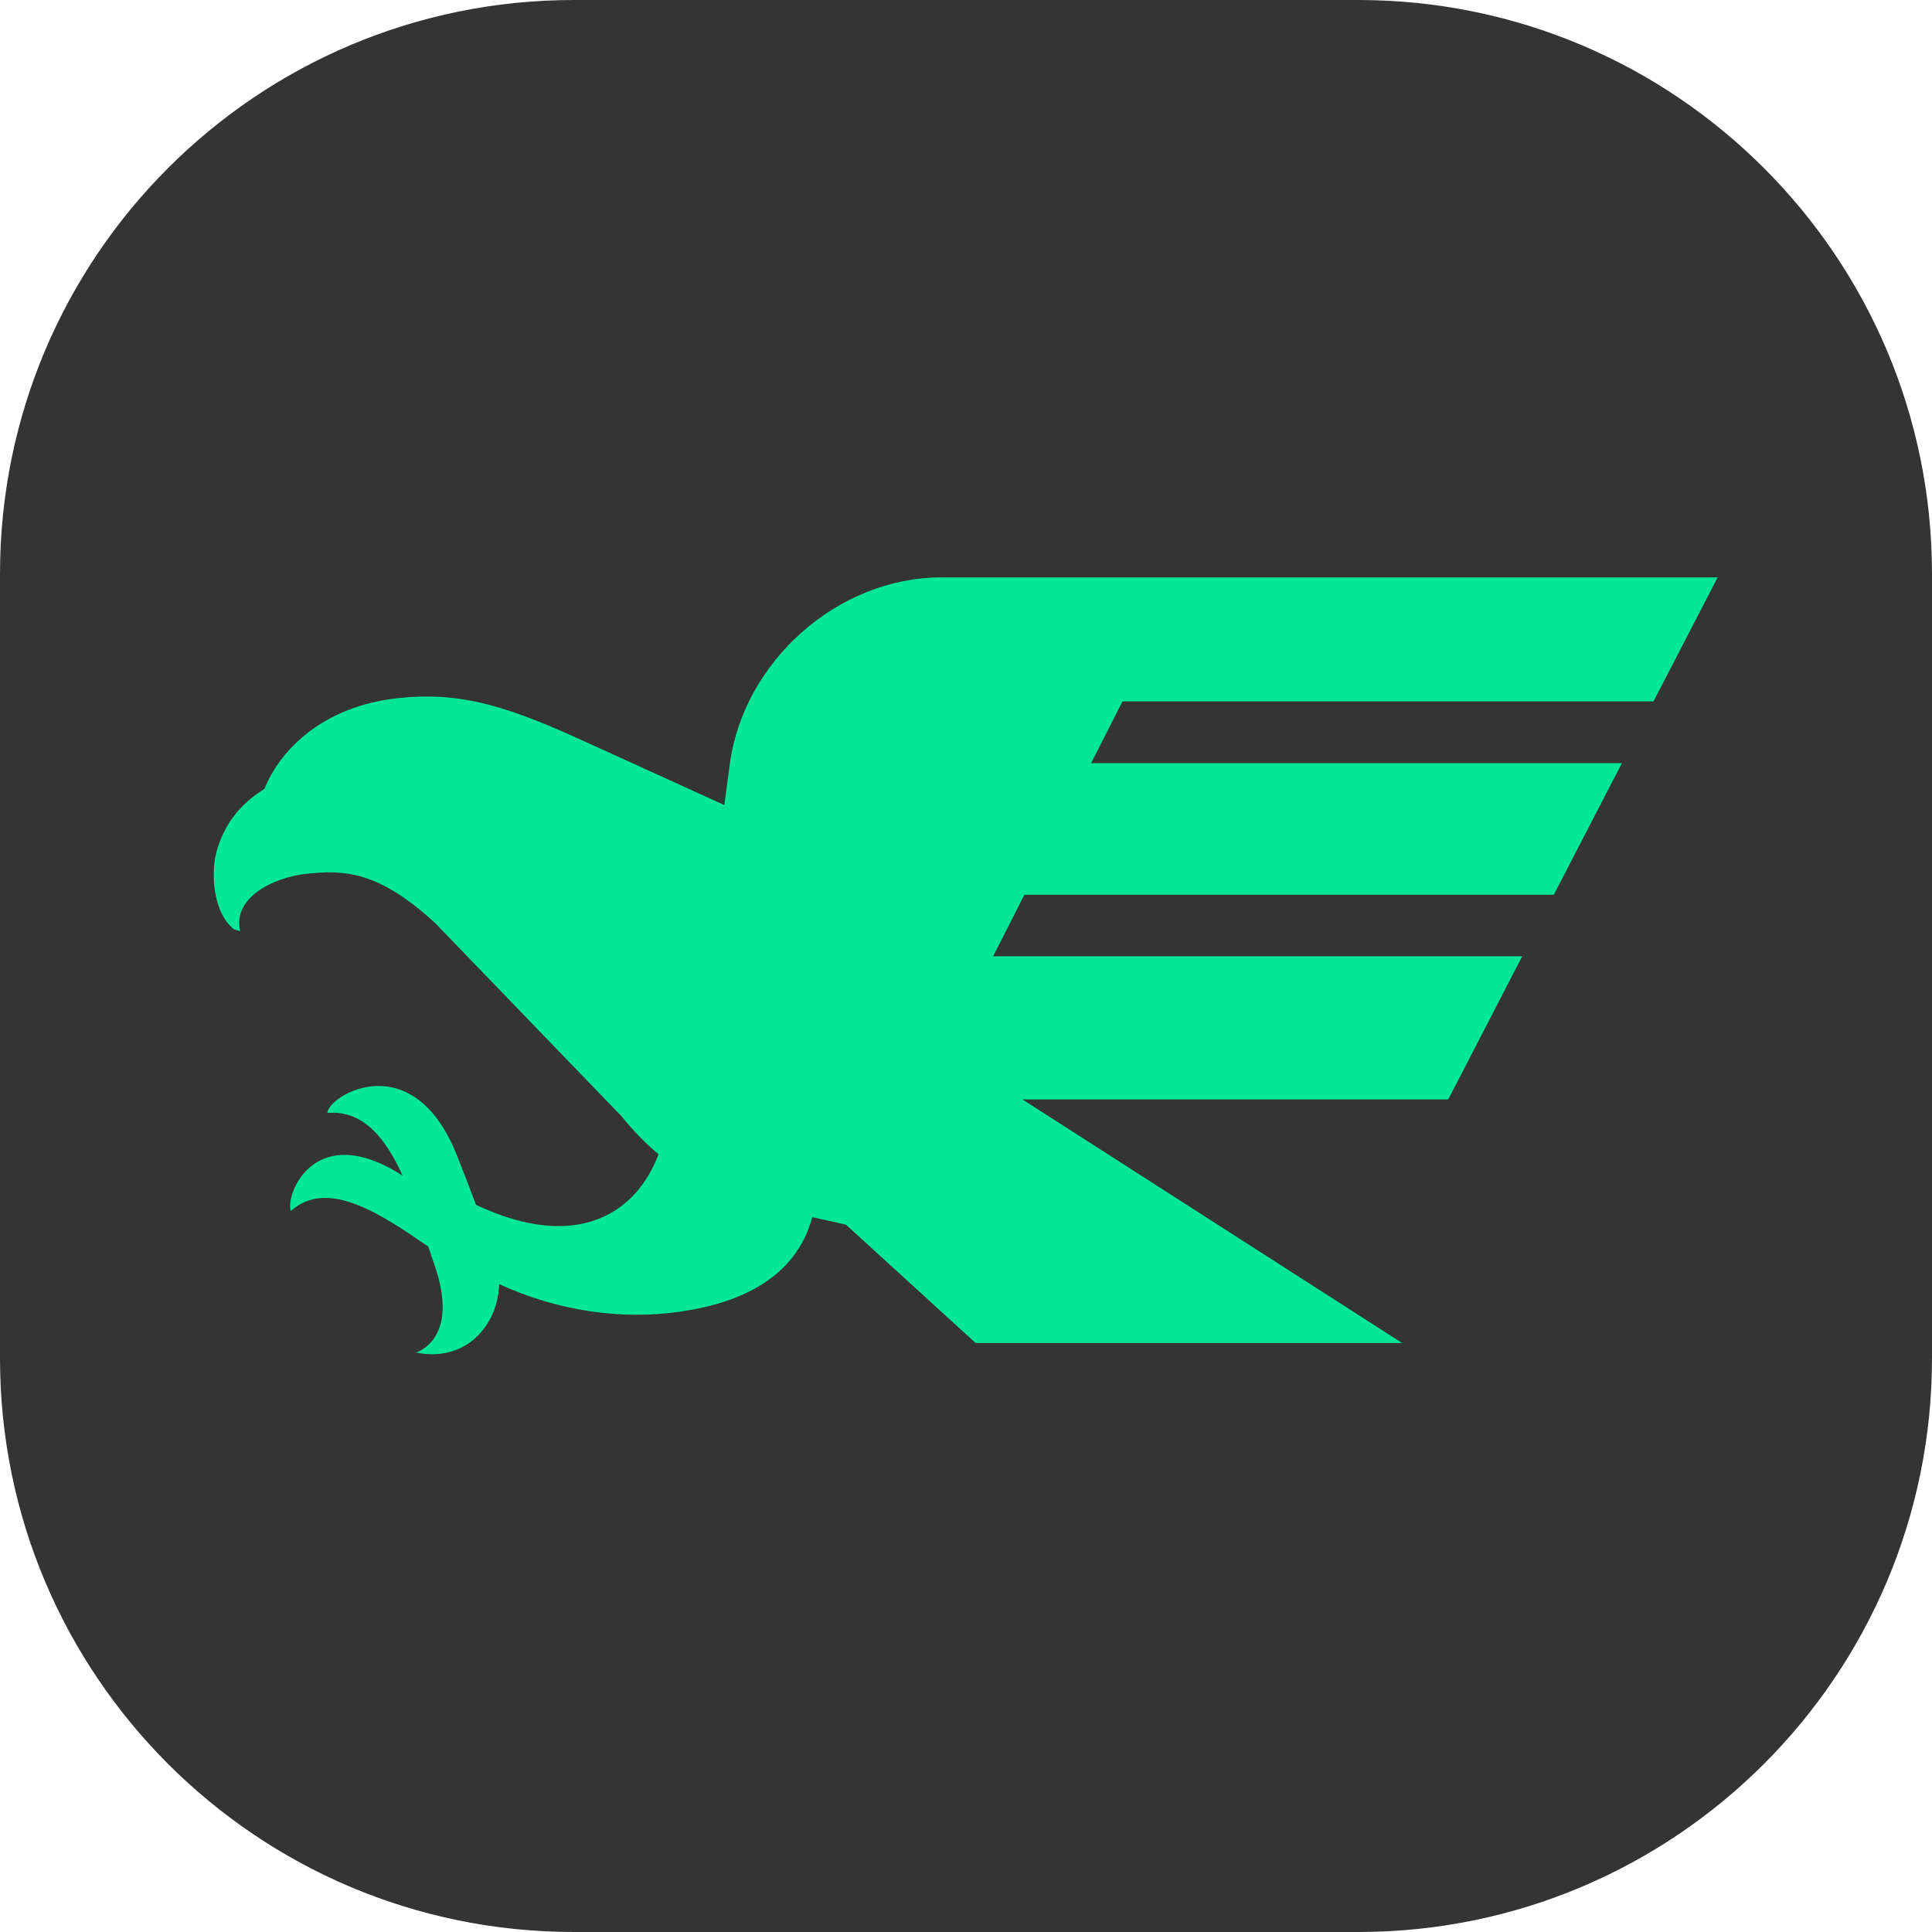
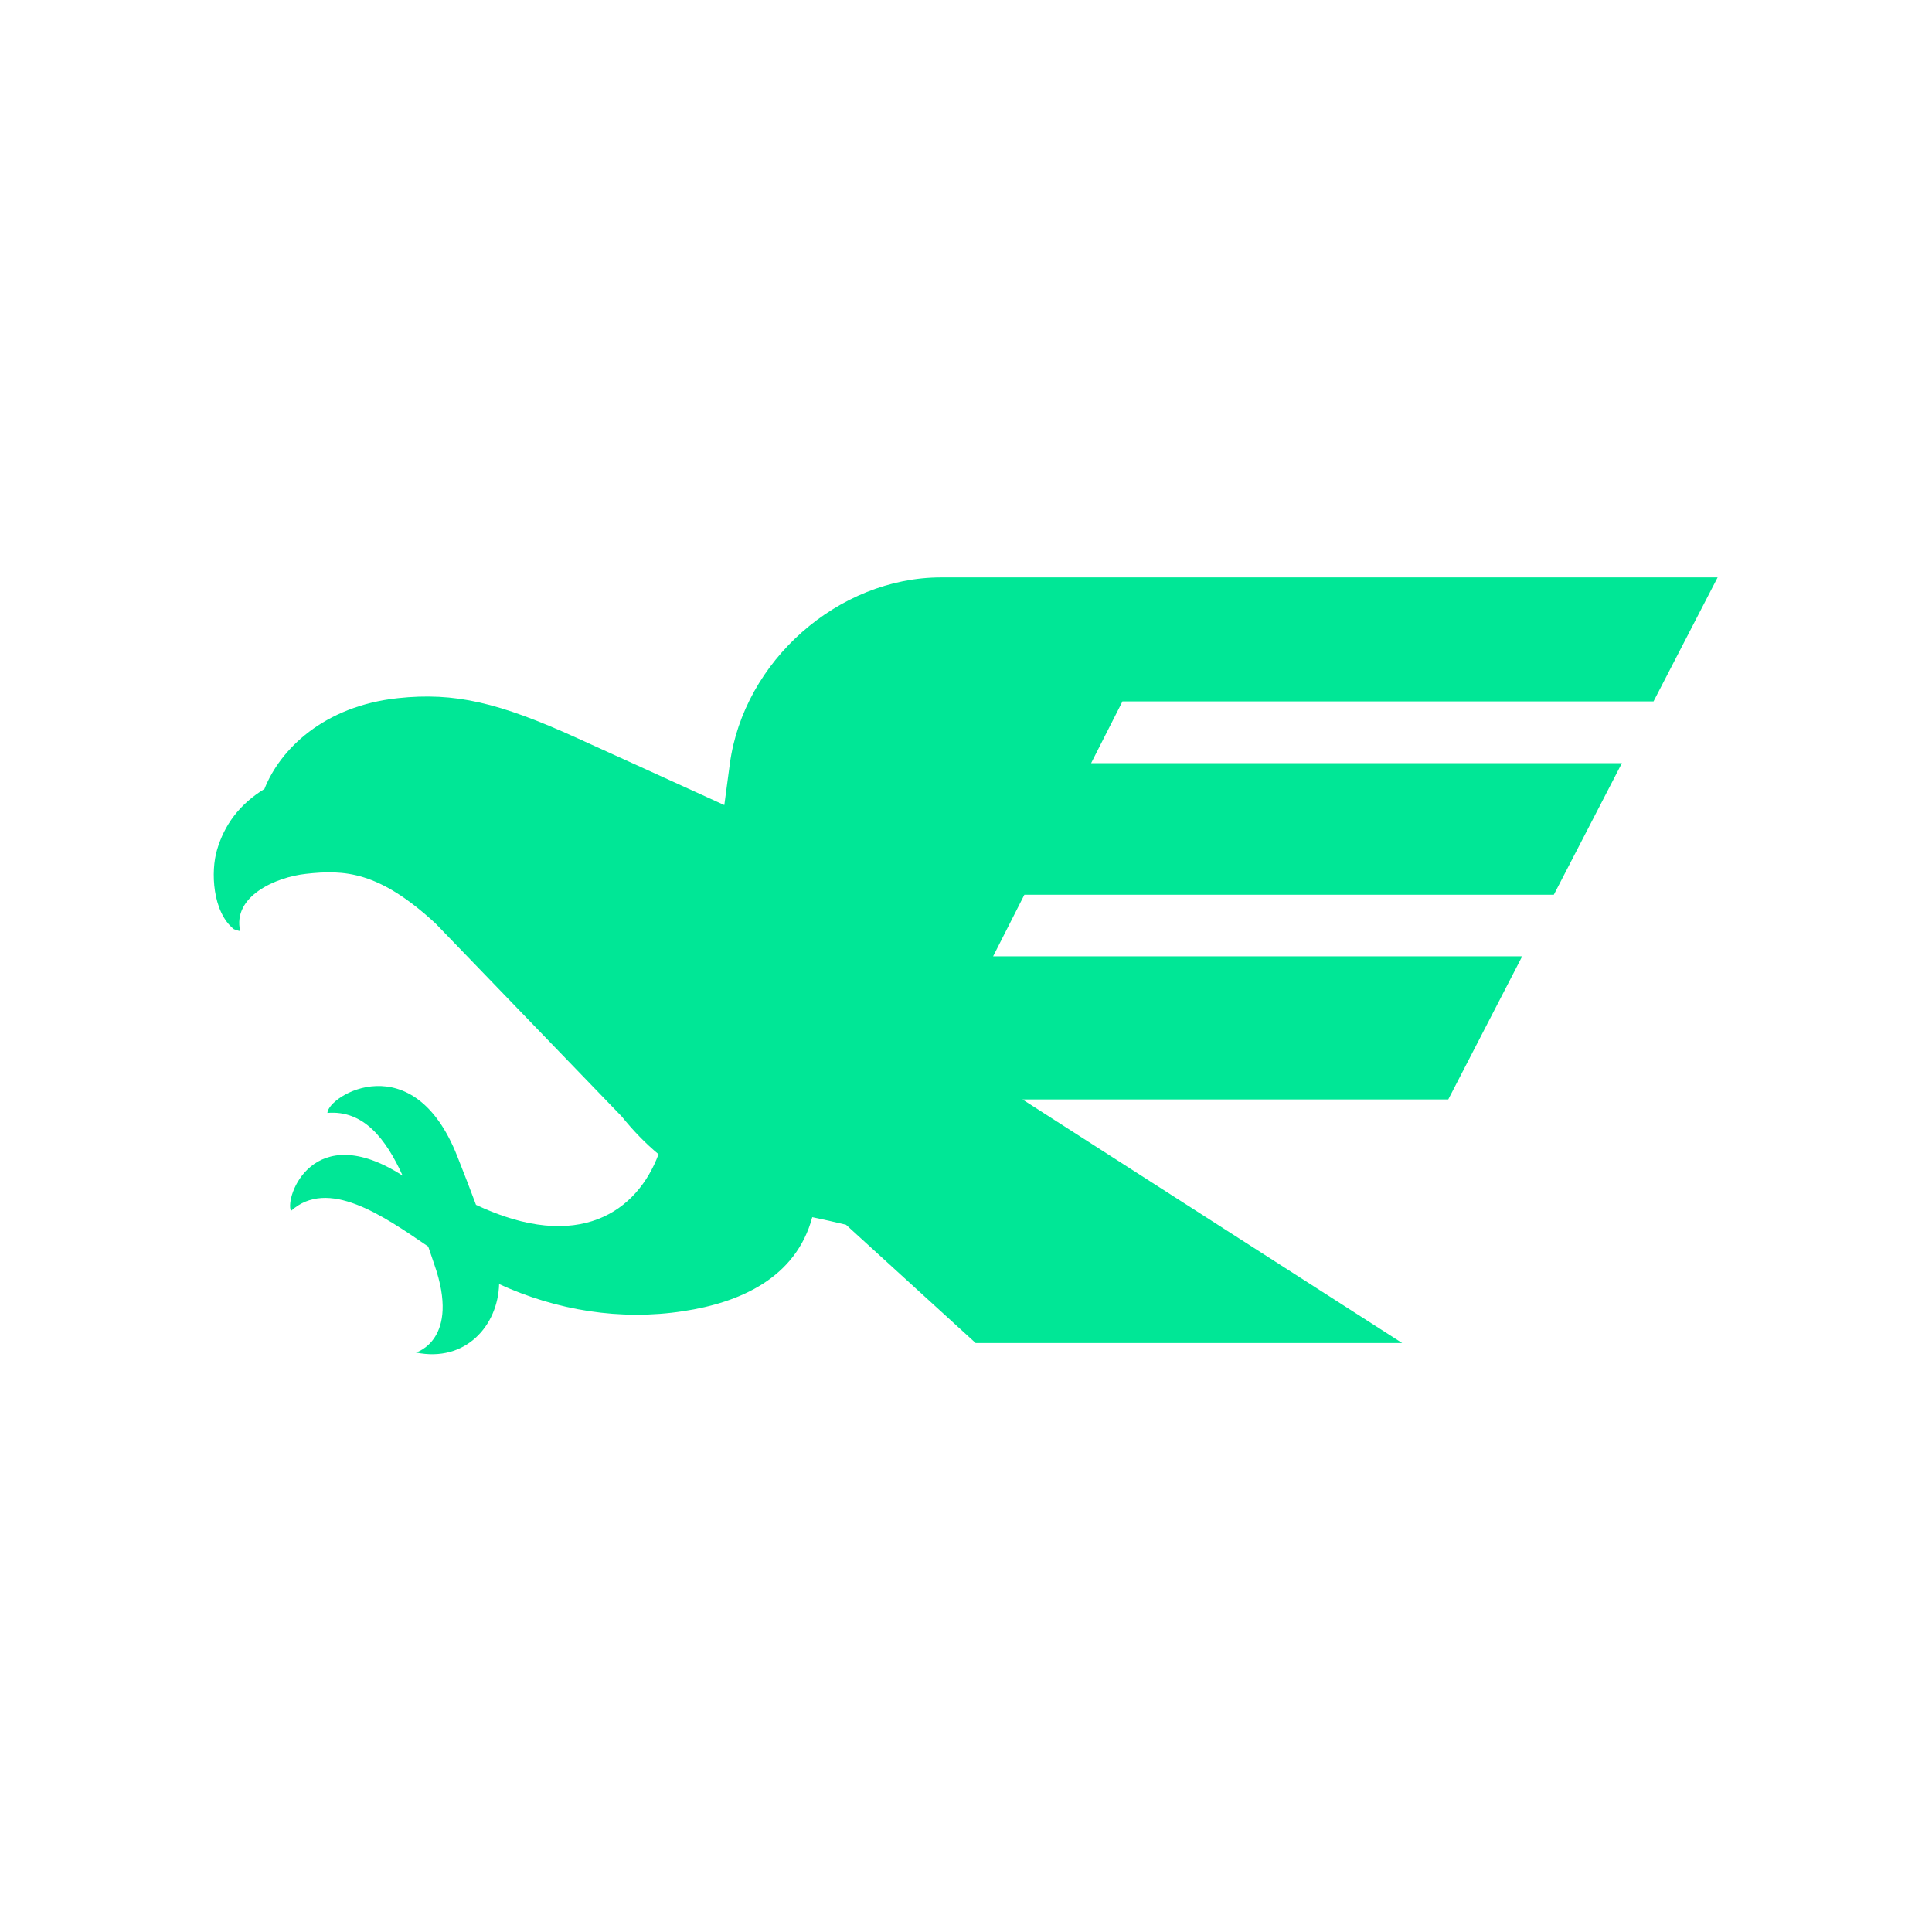
<svg xmlns="http://www.w3.org/2000/svg" data-bbox="0 0 101.92 101.92" viewBox="0 0 101.92 101.92" data-type="color">
  <g>
-     <path fill="#343434" d="M101.92 30.27v41.38c0 16.718-13.552 30.27-30.27 30.27H30.27C13.552 101.92 0 88.368 0 71.65V30.27C0 13.552 13.552 0 30.27 0h41.38c16.718 0 30.27 13.552 30.27 30.27" data-color="1" />
    <path d="m59.21 37.01-1.65 3.25h28l-3.59 6.94H54.04l-1.65 3.25H80.3L76.4 58H53.94l20.03 12.85h-22.5l-6.84-6.24c-.59-.14-1.19-.28-1.78-.4-.86 3.21-3.82 4.51-6.81 4.96-3.31.51-6.68-.04-9.71-1.43-.06 2.19-1.77 4.15-4.39 3.61 0 0 2.37-.66.97-4.65-.1-.3-.21-.61-.32-.94-2.41-1.65-5.29-3.64-7.24-1.88-.34-.72 1.16-4.9 5.89-1.86-.88-1.94-2.06-3.47-3.97-3.31.05-.93 4.53-3.61 6.85 2.28.41 1.04.74 1.89.99 2.57 5.43 2.56 8.51.34 9.63-2.67-.71-.59-1.35-1.26-1.94-1.99l-9.82-10.18c-2.99-2.76-4.8-2.85-6.85-2.62-1.56.17-3.88 1.17-3.46 3.02-.18-.04-.2-.06-.33-.1-1.14-.91-1.23-3.06-.89-4.19.38-1.29 1.16-2.39 2.5-3.21.82-2.08 3.12-4.37 7.04-4.79 3-.32 5.32.23 9.42 2.09 1.88.85 5.03 2.29 7.8 3.55l.29-2.17c.73-5.43 5.72-9.84 11.15-9.84h40.96L87.23 37H59.2Z" fill="#00e796" data-color="2" />
  </g>
</svg>